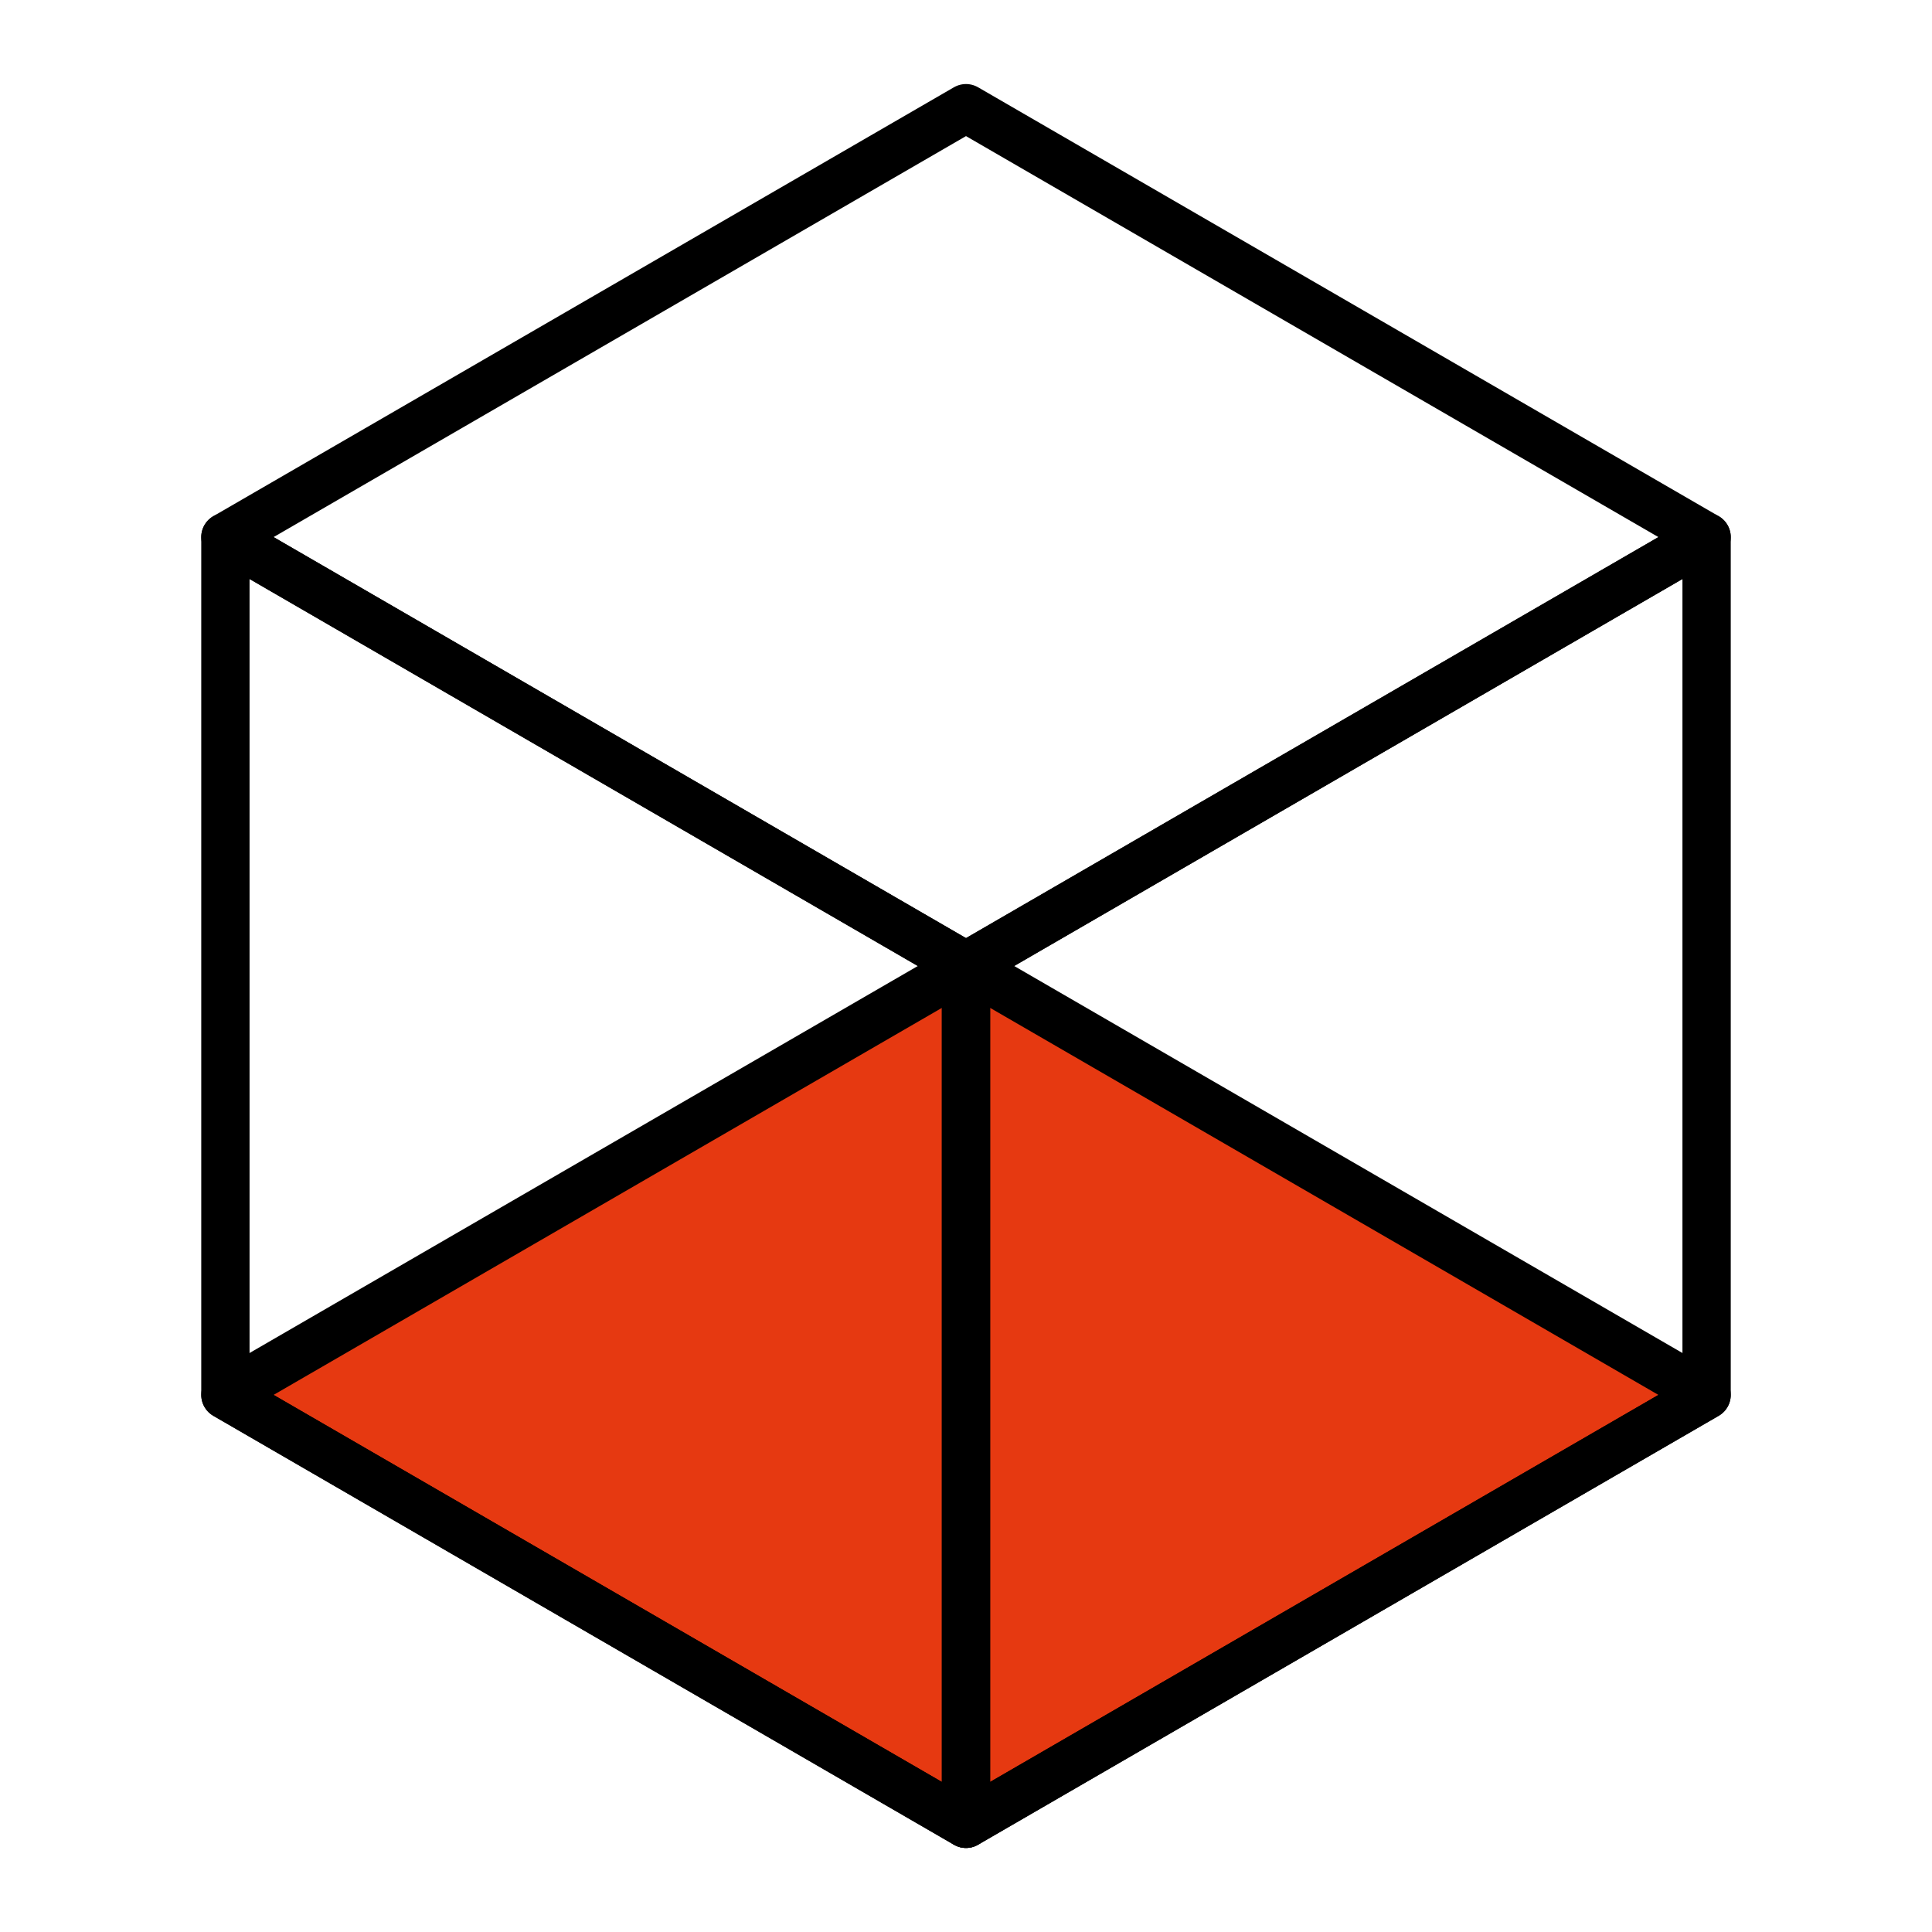
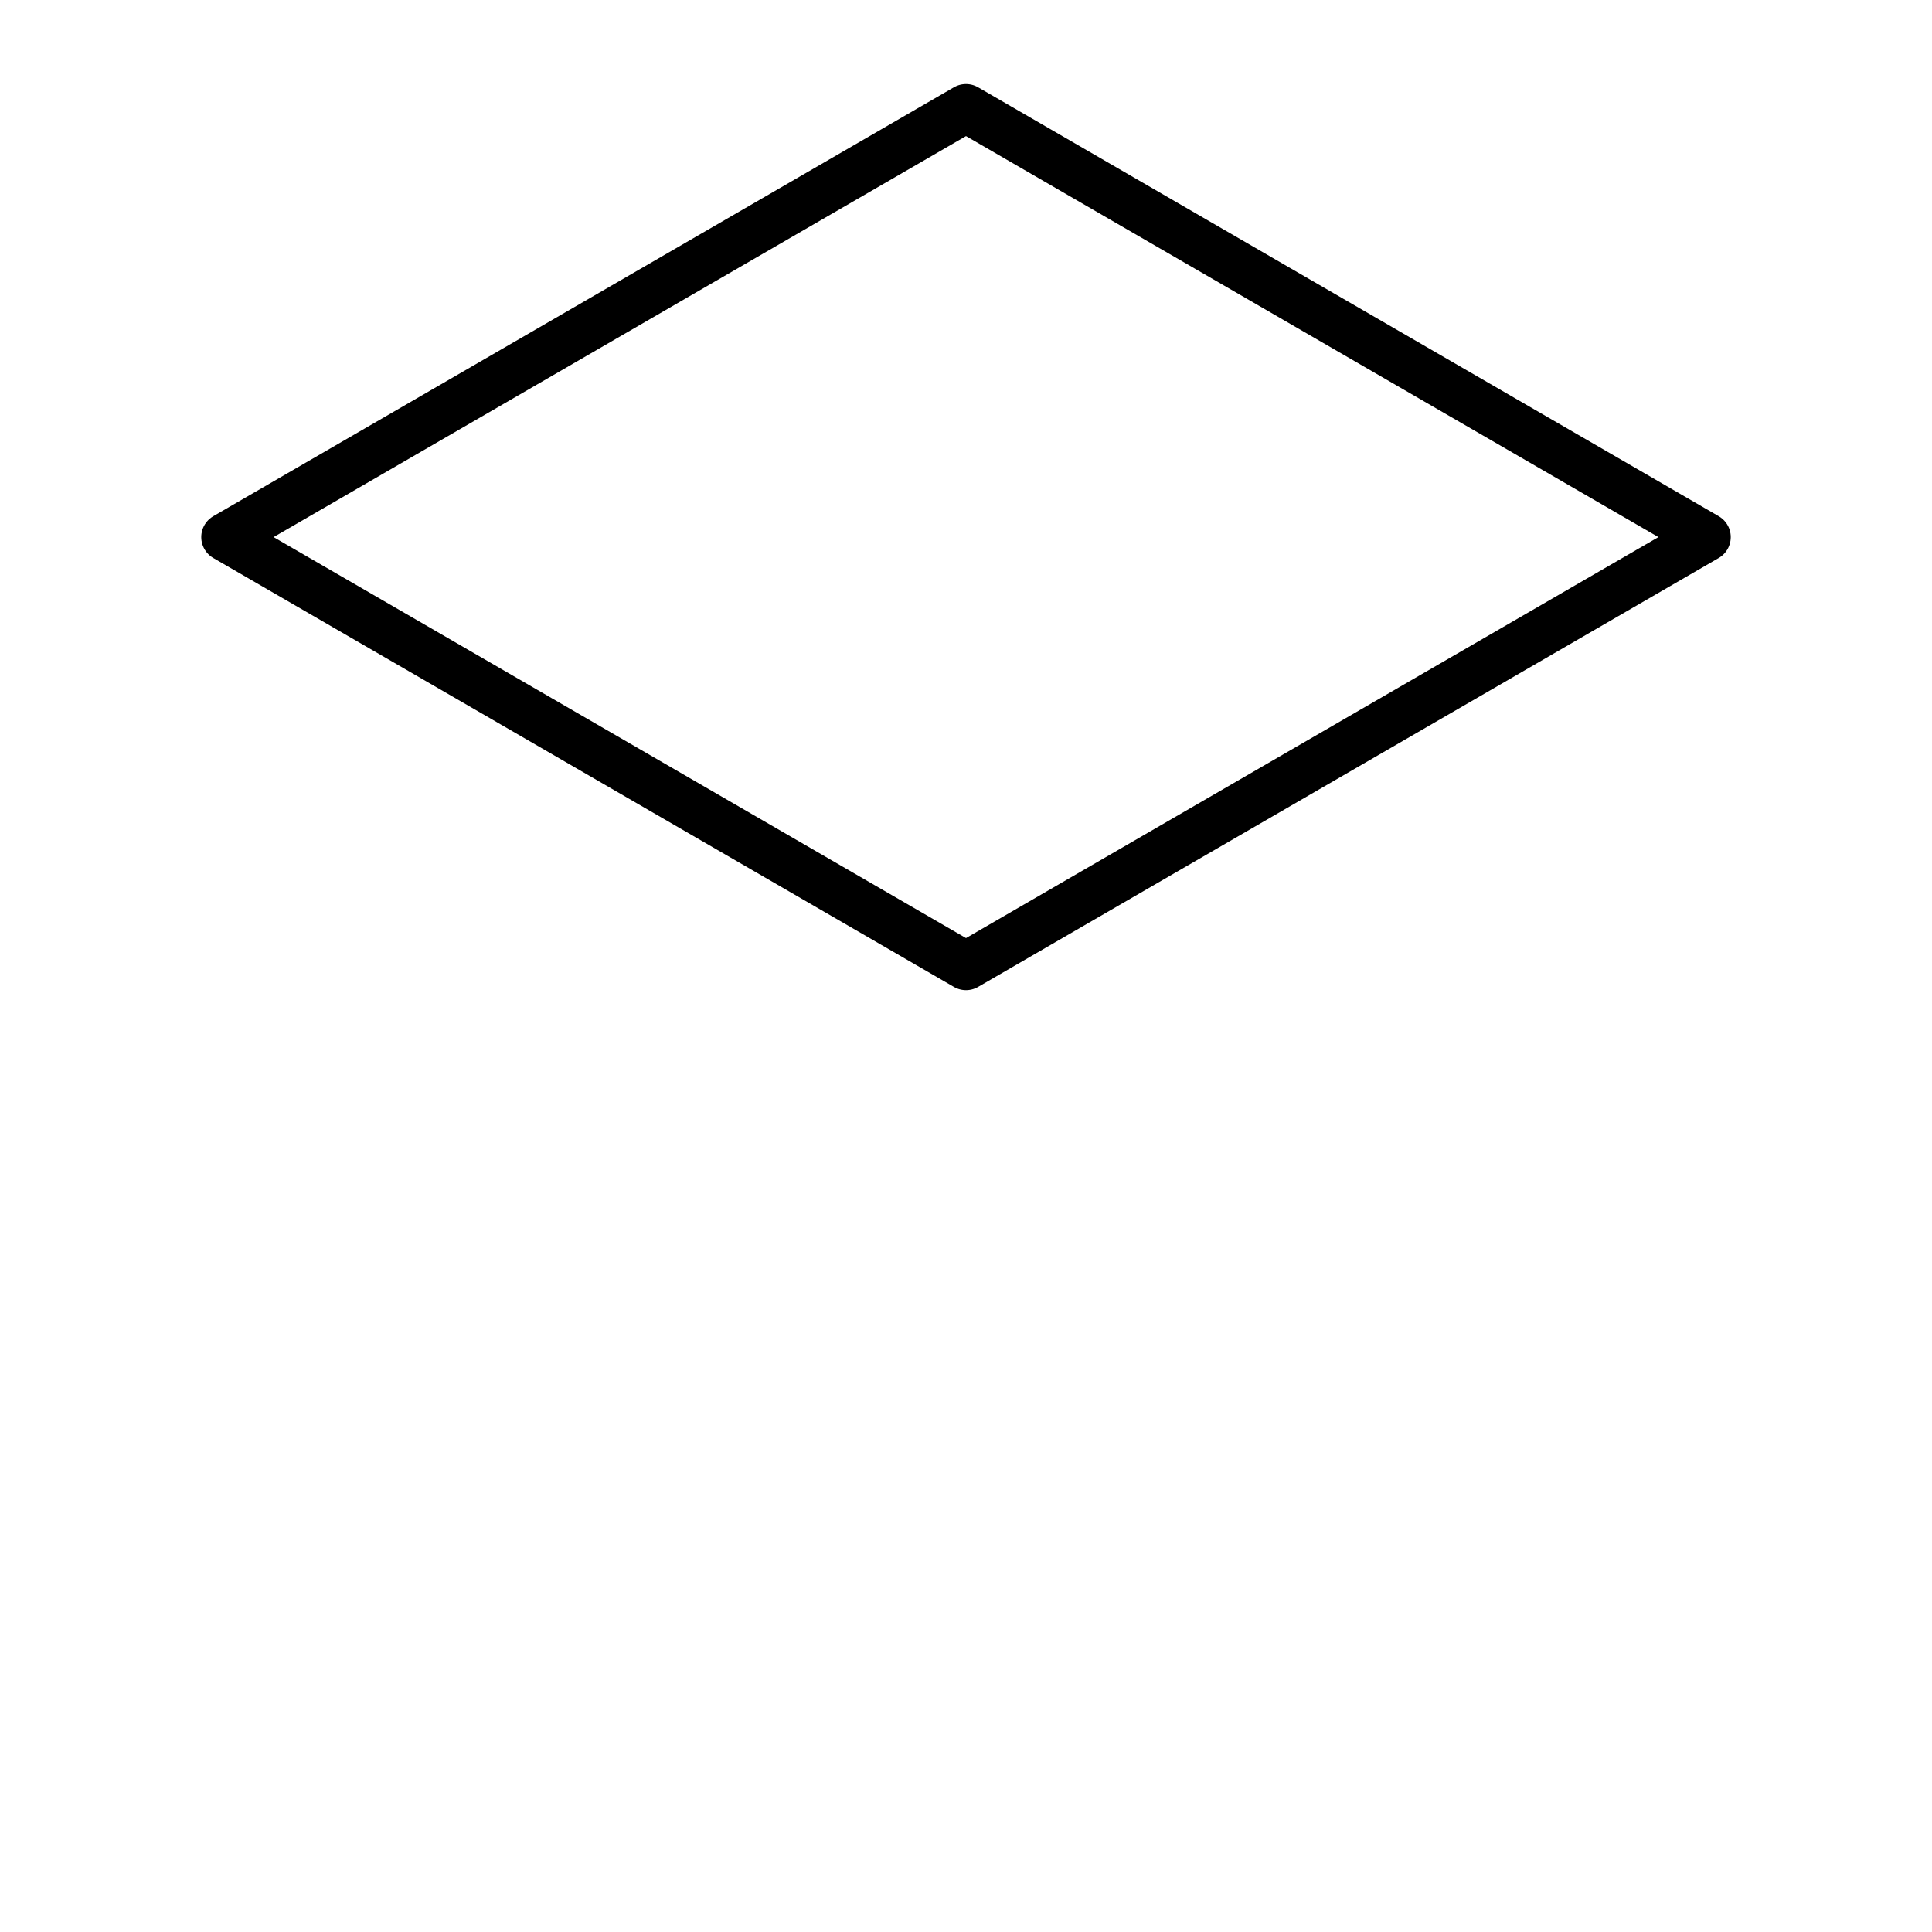
<svg xmlns="http://www.w3.org/2000/svg" id="_Слой_1" data-name="Слой 1" viewBox="0 0 30 30">
  <defs>
    <style>
      .cls-1 {
        fill: none;
      }

      .cls-1, .cls-2 {
        stroke: #000;
        stroke-linecap: round;
        stroke-linejoin: round;
        stroke-width: .75px;
      }

      .cls-2 {
        fill: #e63911;
      }
    </style>
  </defs>
-   <polygon class="cls-2" points="26.5 21.66 15 15 3.5 21.66 15 28.32 26.5 21.66" />
-   <polygon class="cls-1" points="15 28.32 3.5 21.66 3.5 8.34 15 15 15 28.32" />
-   <polygon class="cls-1" points="15 28.32 26.5 21.66 26.5 8.34 15 15 15 28.32" />
  <polygon class="cls-1" points="26.5 8.34 15 1.68 3.5 8.34 15 15 26.5 8.34" />
</svg>